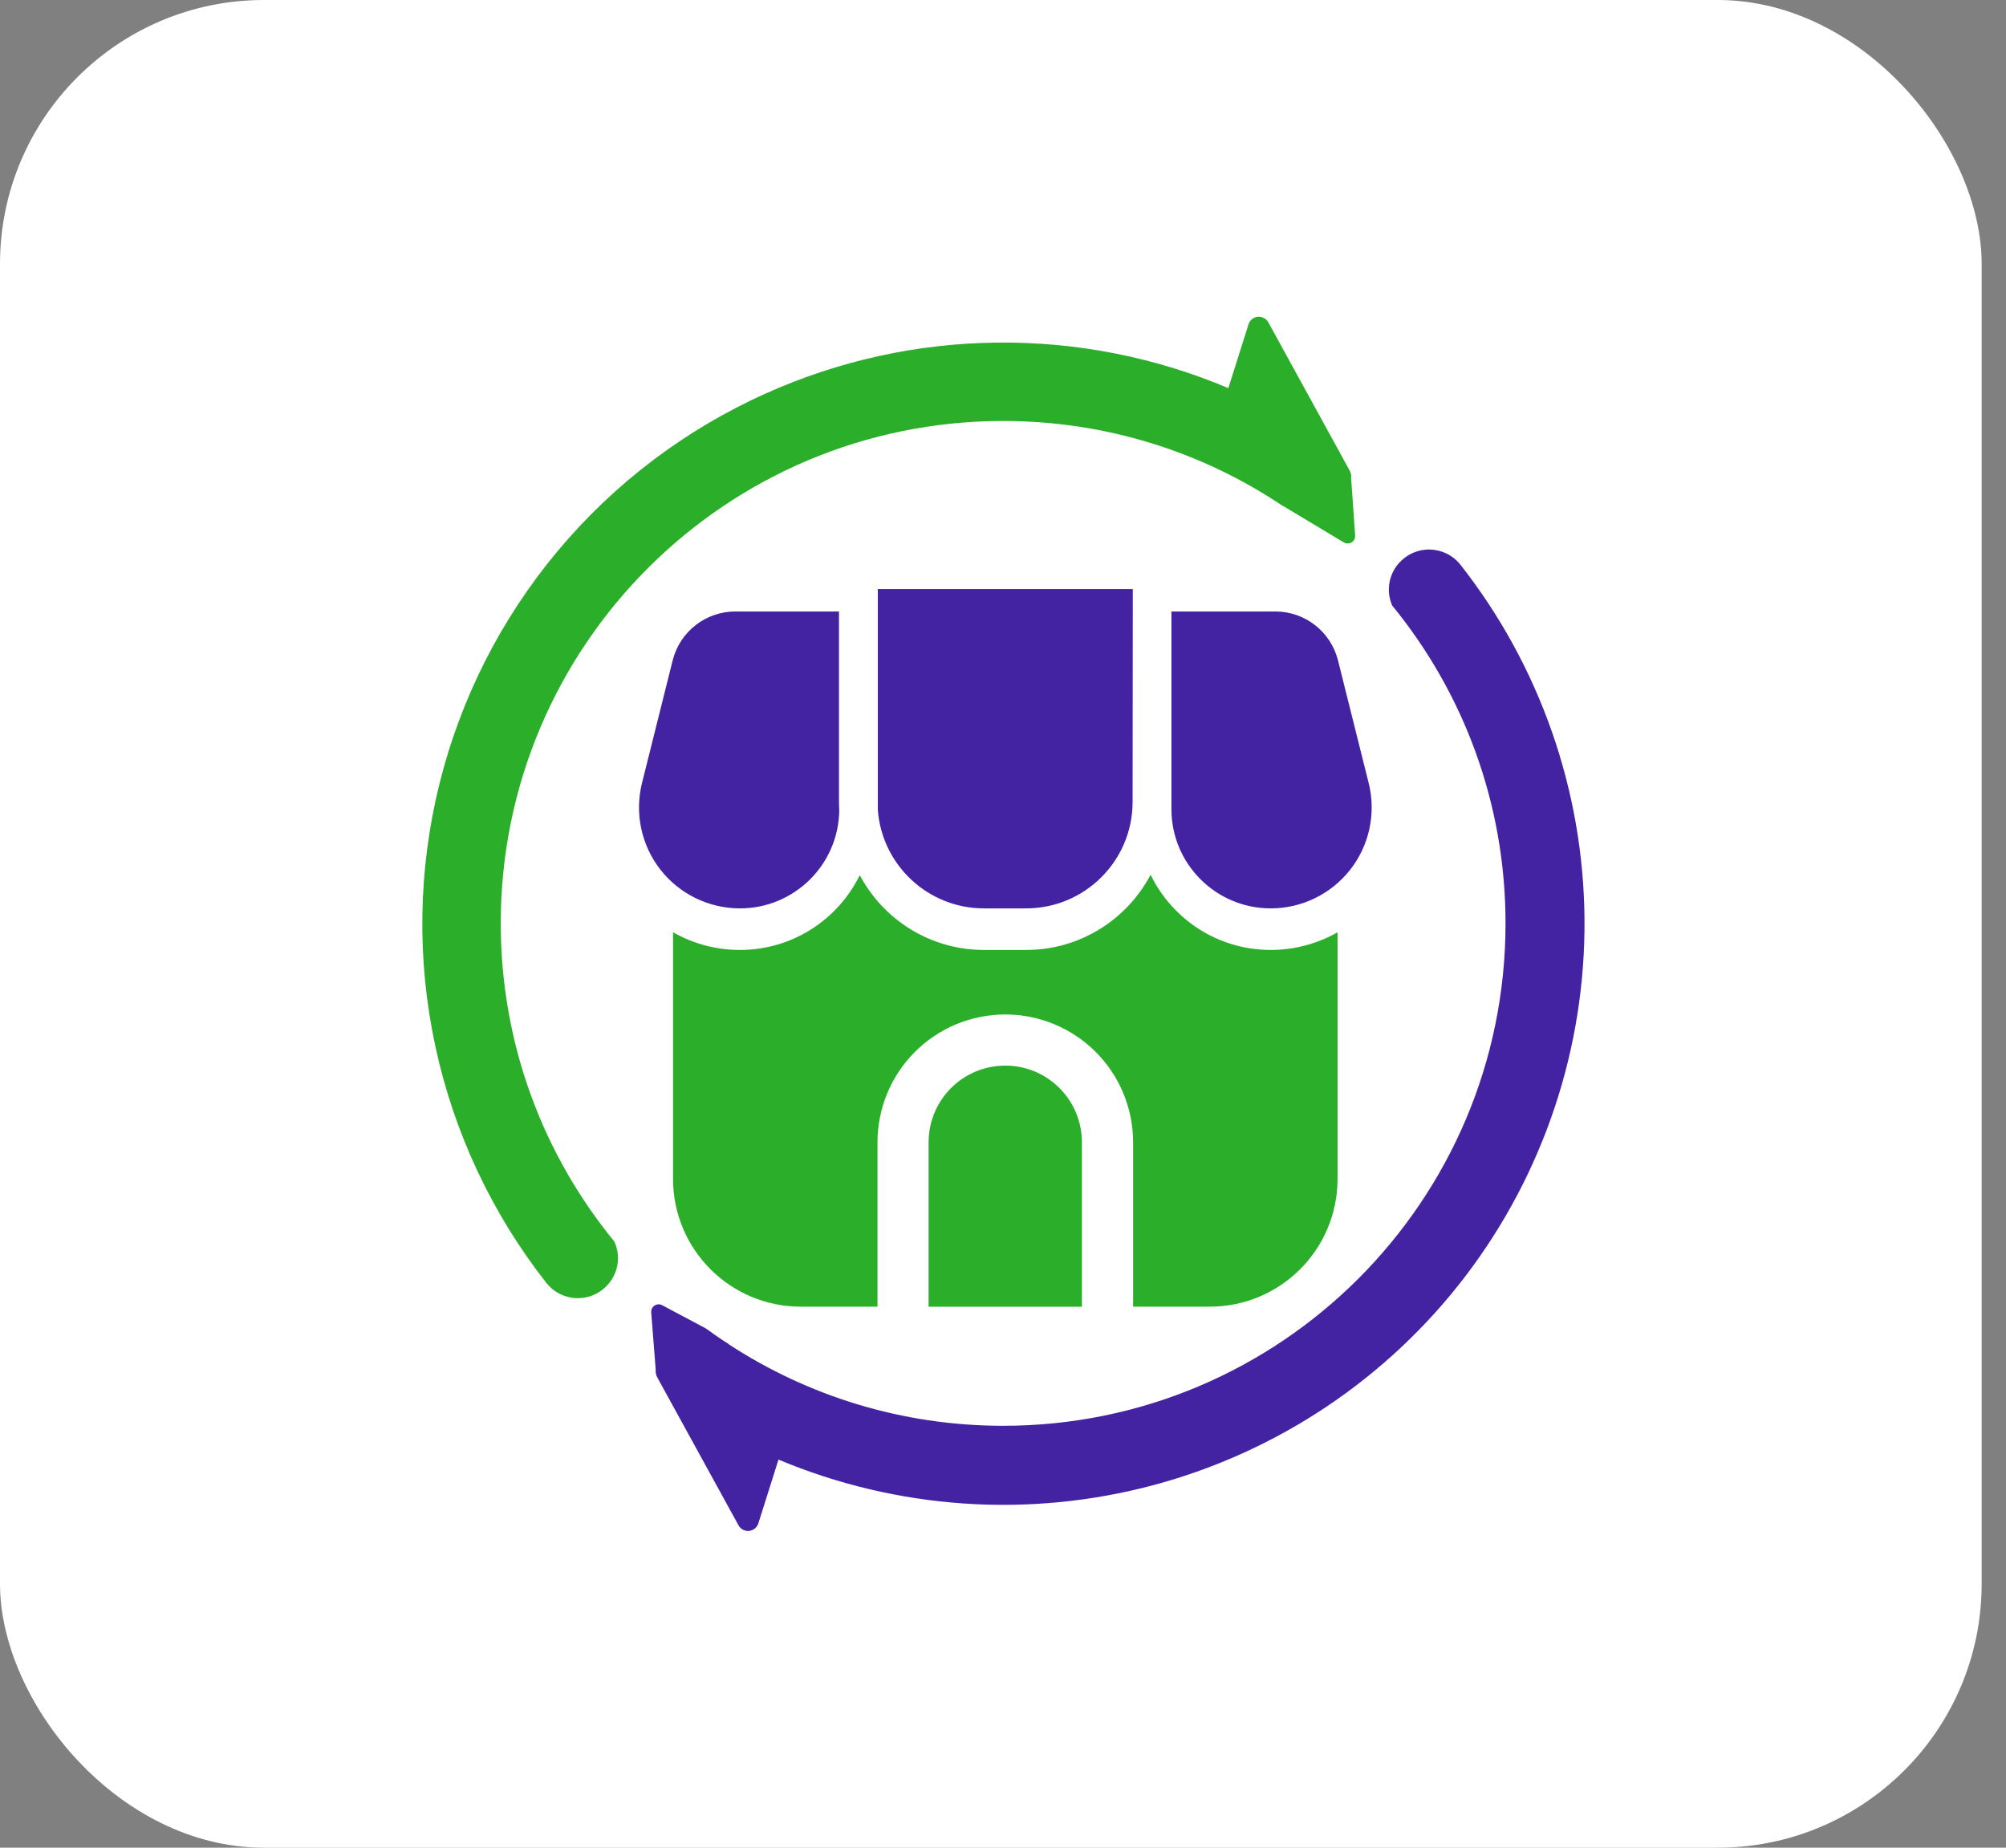
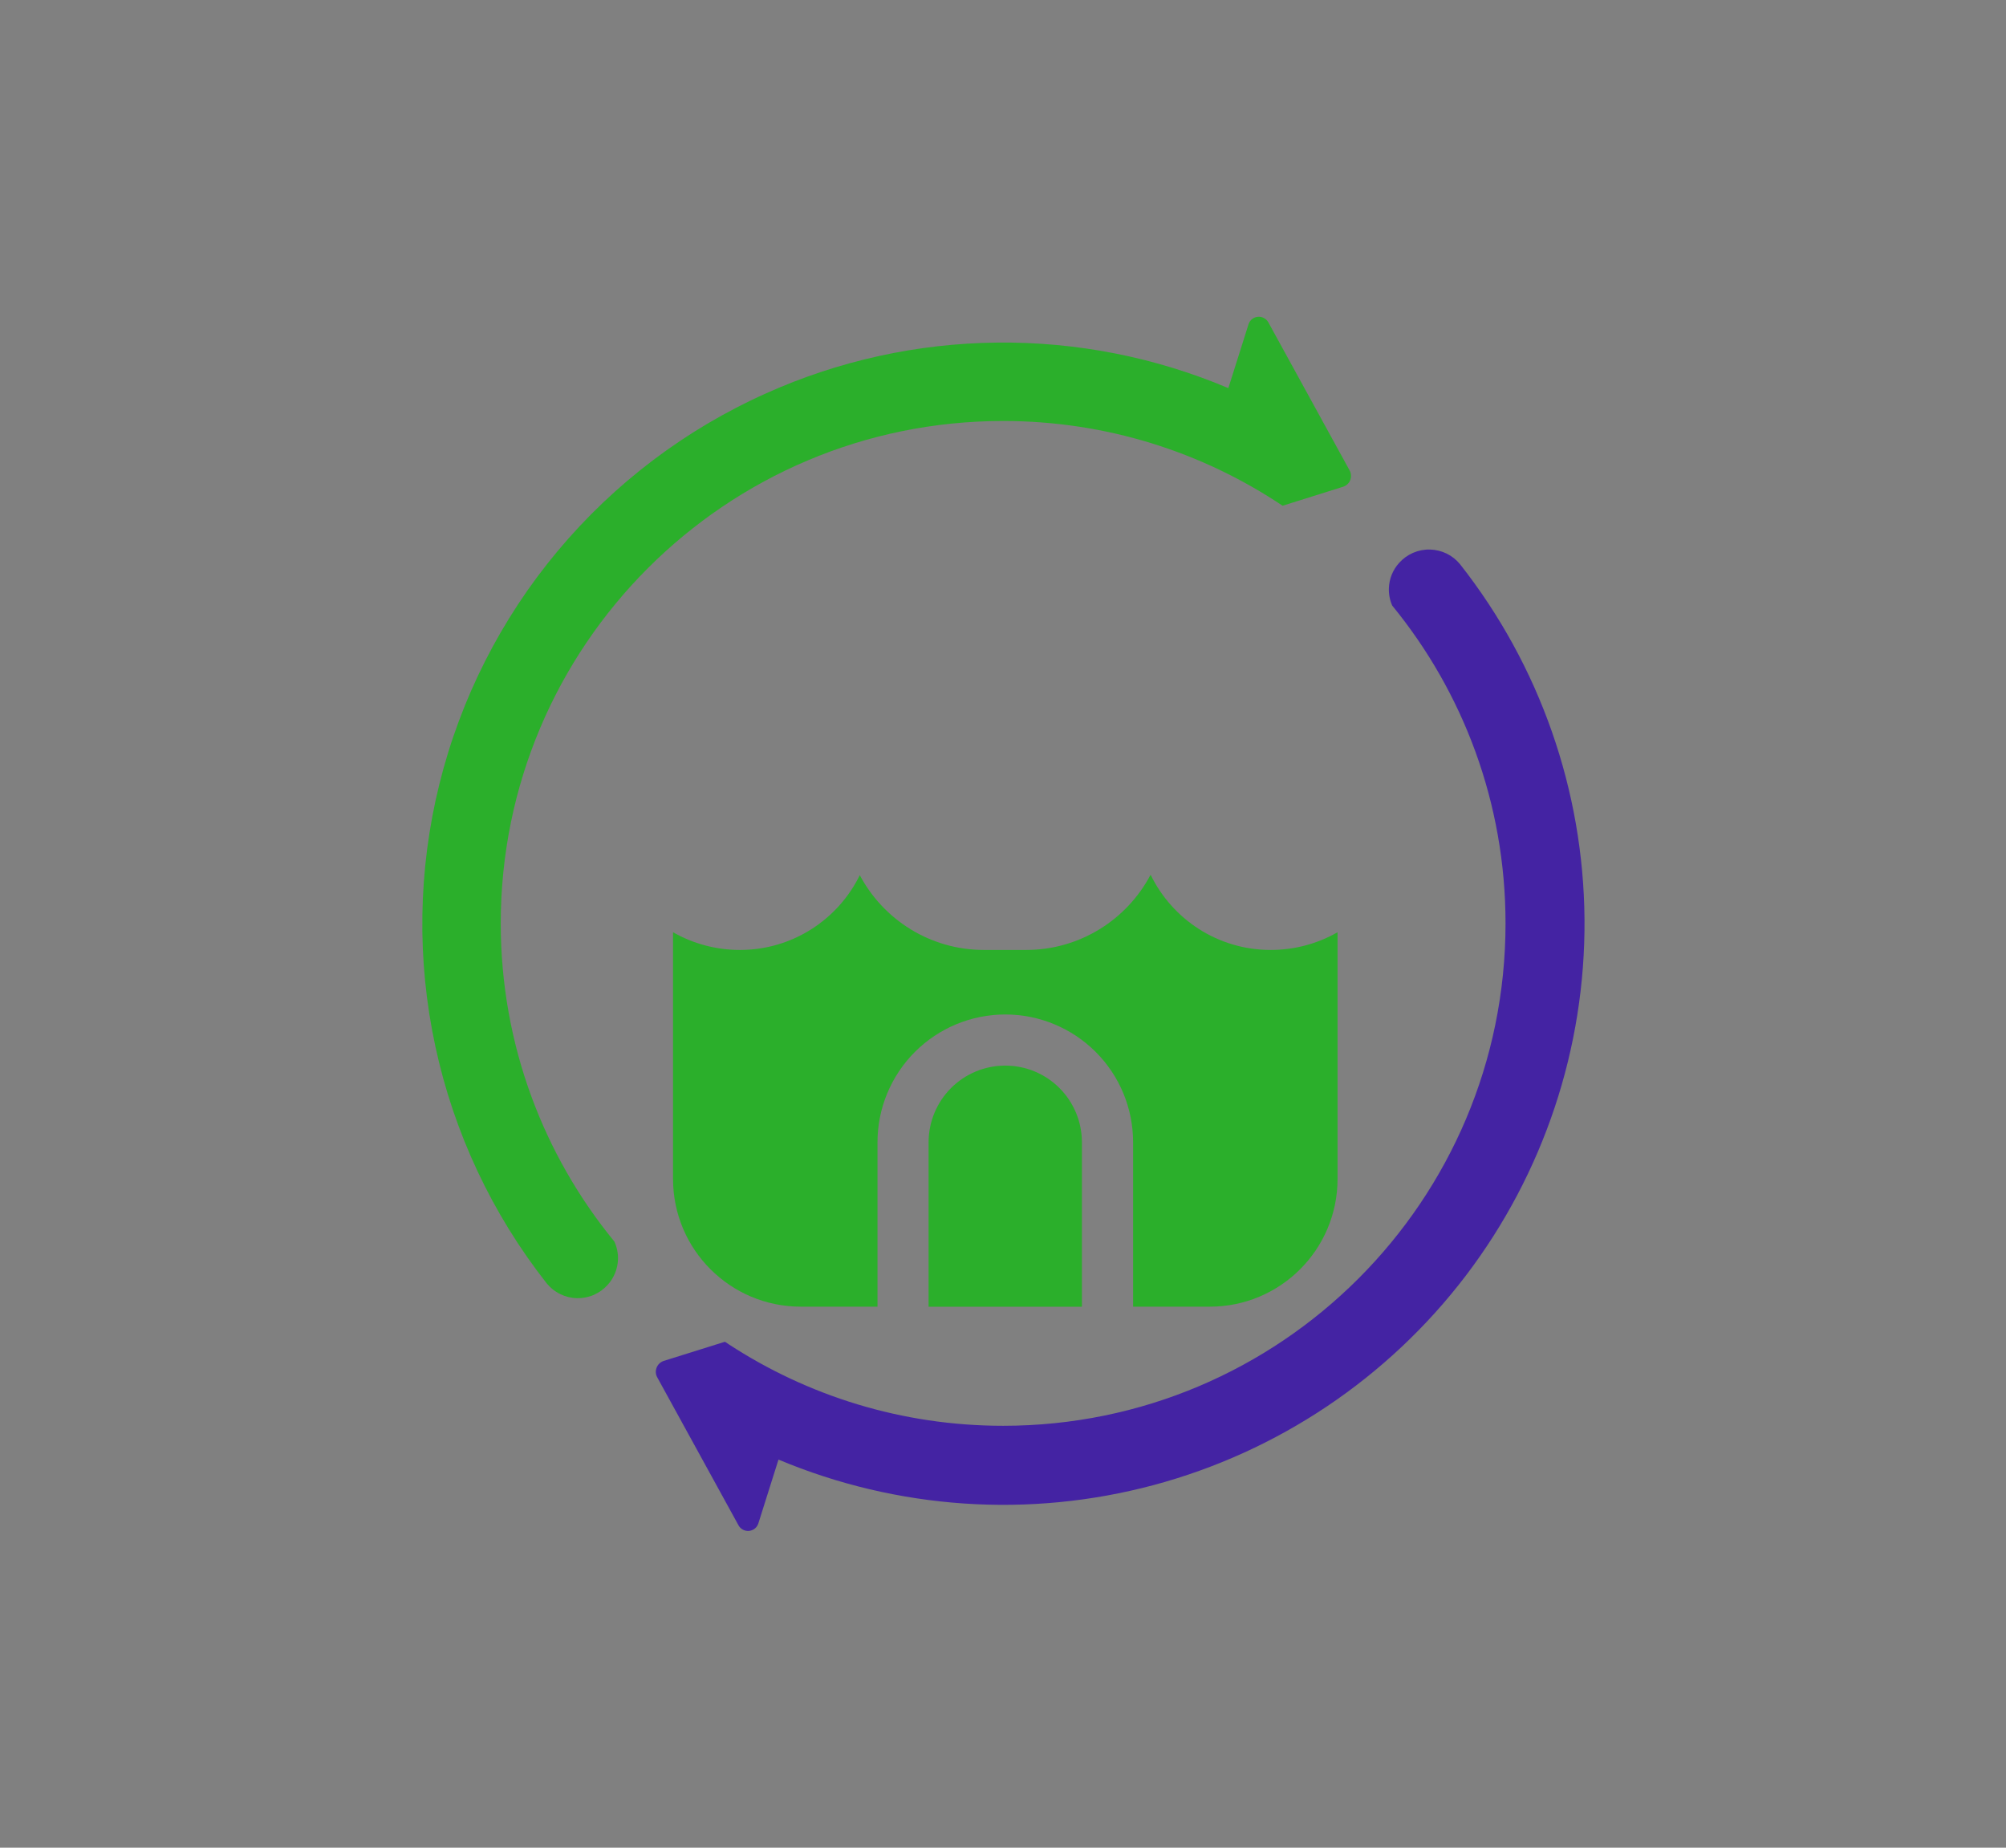
<svg xmlns="http://www.w3.org/2000/svg" width="76" height="70" viewBox="0 0 76 70" fill="none">
  <rect x="0" y="0" width="76" height="70" fill="#808080" stroke="none" />
-   <rect width="75.078" height="70" rx="10" fill="white" />
-   <path d="M51.184 17.997C51.186 18.019 51.186 18.041 51.184 18.065V18.072C51.18 18.11 51.172 18.148 51.158 18.183C51.135 18.243 51.1 18.297 51.053 18.34C51.008 18.384 50.952 18.418 50.892 18.438L48.593 19.16H48.588C45.562 17.132 41.921 15.949 38.006 15.949C27.493 15.949 18.972 24.471 18.972 34.982C18.972 39.557 20.586 43.754 23.277 47.037C23.373 47.25 23.422 47.483 23.413 47.719C23.4 48.073 23.262 48.413 23.024 48.675C22.877 48.839 22.696 48.969 22.495 49.057C22.292 49.145 22.074 49.187 21.854 49.181C21.634 49.176 21.418 49.122 21.221 49.024C21.023 48.928 20.849 48.788 20.71 48.617C18.641 45.984 17.199 42.915 16.494 39.641C15.788 36.367 15.839 32.975 16.642 29.724C17.445 26.473 18.978 23.448 21.126 20.878C23.274 18.308 25.979 16.262 29.037 14.896C31.783 13.664 34.757 13.011 37.767 12.979C40.778 12.945 43.764 13.532 46.537 14.704L47.306 12.274C47.331 12.2 47.378 12.135 47.439 12.087C47.501 12.039 47.575 12.009 47.652 12.002C47.73 11.994 47.808 12.009 47.877 12.045C47.948 12.079 48.006 12.134 48.046 12.2L51.129 17.817C51.16 17.872 51.18 17.933 51.184 17.997Z" fill="#2BAF2B" />
+   <path d="M51.184 17.997C51.186 18.019 51.186 18.041 51.184 18.065V18.072C51.18 18.11 51.172 18.148 51.158 18.183C51.135 18.243 51.1 18.297 51.053 18.34C51.008 18.384 50.952 18.418 50.892 18.438L48.593 19.16C45.562 17.132 41.921 15.949 38.006 15.949C27.493 15.949 18.972 24.471 18.972 34.982C18.972 39.557 20.586 43.754 23.277 47.037C23.373 47.25 23.422 47.483 23.413 47.719C23.4 48.073 23.262 48.413 23.024 48.675C22.877 48.839 22.696 48.969 22.495 49.057C22.292 49.145 22.074 49.187 21.854 49.181C21.634 49.176 21.418 49.122 21.221 49.024C21.023 48.928 20.849 48.788 20.71 48.617C18.641 45.984 17.199 42.915 16.494 39.641C15.788 36.367 15.839 32.975 16.642 29.724C17.445 26.473 18.978 23.448 21.126 20.878C23.274 18.308 25.979 16.262 29.037 14.896C31.783 13.664 34.757 13.011 37.767 12.979C40.778 12.945 43.764 13.532 46.537 14.704L47.306 12.274C47.331 12.2 47.378 12.135 47.439 12.087C47.501 12.039 47.575 12.009 47.652 12.002C47.73 11.994 47.808 12.009 47.877 12.045C47.948 12.079 48.006 12.134 48.046 12.2L51.129 17.817C51.16 17.872 51.18 17.933 51.184 17.997Z" fill="#2BAF2B" />
  <path d="M60.031 34.821C60.069 39.699 58.485 44.451 55.531 48.333C52.574 52.213 48.414 55.002 43.702 56.263C38.989 57.524 33.993 57.183 29.494 55.296L28.727 57.726C28.7 57.8 28.655 57.865 28.593 57.913C28.532 57.961 28.458 57.989 28.38 57.998C28.302 58.005 28.225 57.991 28.154 57.955C28.084 57.92 28.026 57.866 27.987 57.8L24.902 52.183C24.871 52.128 24.852 52.066 24.847 52.002C24.845 51.981 24.845 51.958 24.847 51.937V51.934C24.851 51.895 24.861 51.855 24.875 51.817C24.898 51.757 24.933 51.703 24.978 51.66C25.025 51.614 25.08 51.582 25.14 51.56L27.465 50.832C27.511 50.864 27.559 50.895 27.608 50.927C30.596 52.879 34.168 54.016 38.006 54.016C48.517 54.016 57.039 45.494 57.039 34.983C57.039 30.415 55.43 26.222 52.746 22.942C52.655 22.733 52.611 22.509 52.62 22.281C52.632 21.925 52.77 21.587 53.009 21.324C53.156 21.16 53.336 21.03 53.538 20.943C53.74 20.856 53.958 20.813 54.178 20.819C54.398 20.825 54.615 20.878 54.812 20.974C55.01 21.072 55.182 21.211 55.321 21.382C58.337 25.217 59.992 29.943 60.031 34.821Z" fill="#4423A3" />
-   <path d="M27.607 50.927L25.05 52.093C24.96 52.134 24.858 52.073 24.849 51.975L24.846 51.937V51.934L24.672 49.719C24.655 49.496 24.89 49.342 25.088 49.448L26.75 50.332C26.985 50.505 27.223 50.67 27.465 50.832C27.511 50.864 27.559 50.895 27.607 50.927Z" fill="#4423A3" />
-   <path fill-rule="evenodd" clip-rule="evenodd" d="M31.786 23.166V30.378C31.786 30.491 31.789 30.606 31.796 30.716C31.761 32.766 30.09 34.414 28.034 34.414C26.856 34.414 25.744 33.872 25.019 32.945C24.295 32.017 24.039 30.807 24.323 29.665L25.485 25.019C25.758 23.93 26.736 23.166 27.859 23.166H31.786ZM42.918 22.316L42.91 30.383C42.908 32.611 41.102 34.414 38.875 34.414H37.281C35.153 34.414 33.408 32.766 33.257 30.675V22.316H42.916H42.918ZM44.379 23.166H48.318C49.441 23.166 50.419 23.93 50.692 25.019L51.854 29.665C52.14 30.807 51.882 32.017 51.158 32.945C50.433 33.872 49.321 34.414 48.144 34.414C46.066 34.414 44.381 32.73 44.381 30.653V23.166H44.379Z" fill="#4423A3" />
  <path fill-rule="evenodd" clip-rule="evenodd" d="M50.675 35.318V44.662C50.675 47.337 48.507 49.503 45.834 49.503H42.929V43.274C42.929 41.989 42.419 40.758 41.511 39.851C40.602 38.944 39.371 38.433 38.086 38.433C36.801 38.433 35.572 38.943 34.663 39.851C33.756 40.758 33.245 41.991 33.245 43.274V49.503H30.34C27.667 49.503 25.499 47.336 25.499 44.662V35.318C26.26 35.753 27.132 35.989 28.032 35.989C30.027 35.989 31.751 34.834 32.574 33.156C33.469 34.842 35.242 35.989 37.281 35.989H38.874C40.922 35.989 42.699 34.833 43.592 33.139C44.412 34.826 46.141 35.989 48.142 35.989C49.042 35.989 49.914 35.753 50.675 35.318ZM40.991 49.505H35.181V43.276C35.181 42.504 35.487 41.767 36.031 41.221C36.576 40.676 37.315 40.37 38.086 40.37C38.857 40.37 39.596 40.676 40.139 41.221C40.684 41.766 40.99 42.504 40.99 43.276V49.505H40.991Z" fill="#2BAF2B" />
-   <path d="M50.913 20.55L48.549 19.131L50.976 17.884C51.066 17.837 51.175 17.898 51.182 18L51.342 20.287C51.358 20.515 51.11 20.668 50.915 20.549L50.913 20.55Z" fill="#2BAF2B" />
</svg>